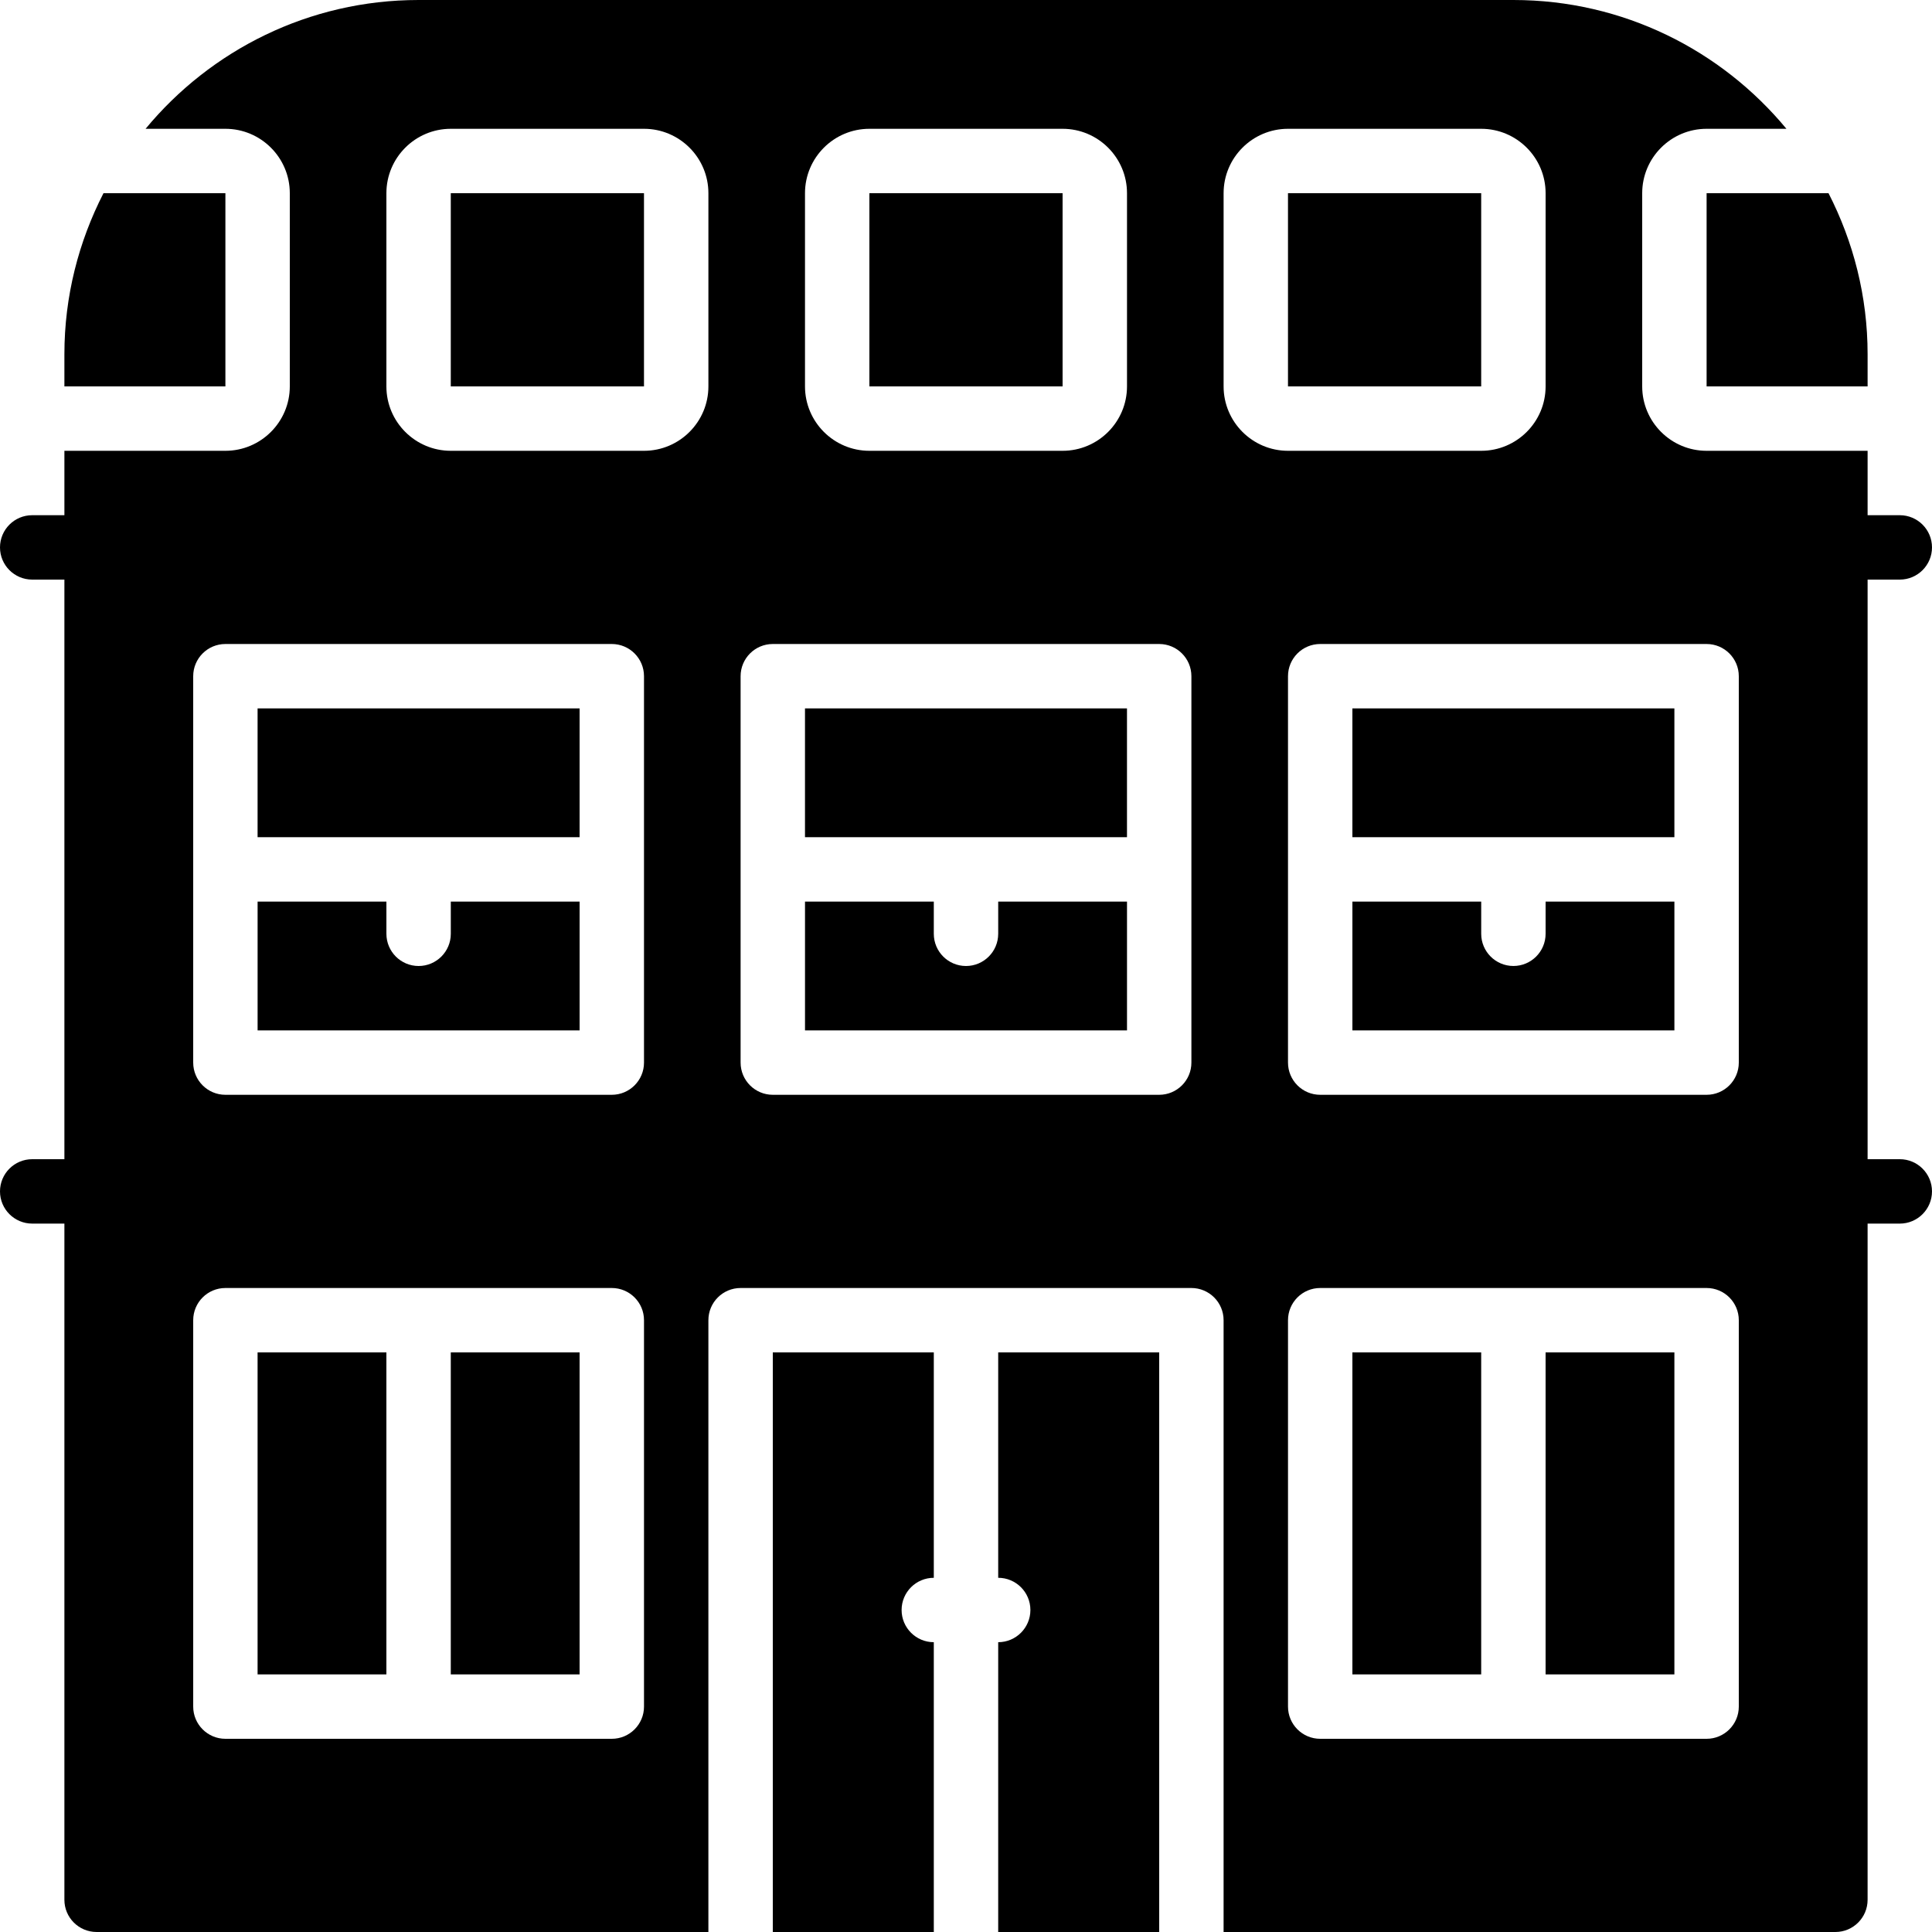
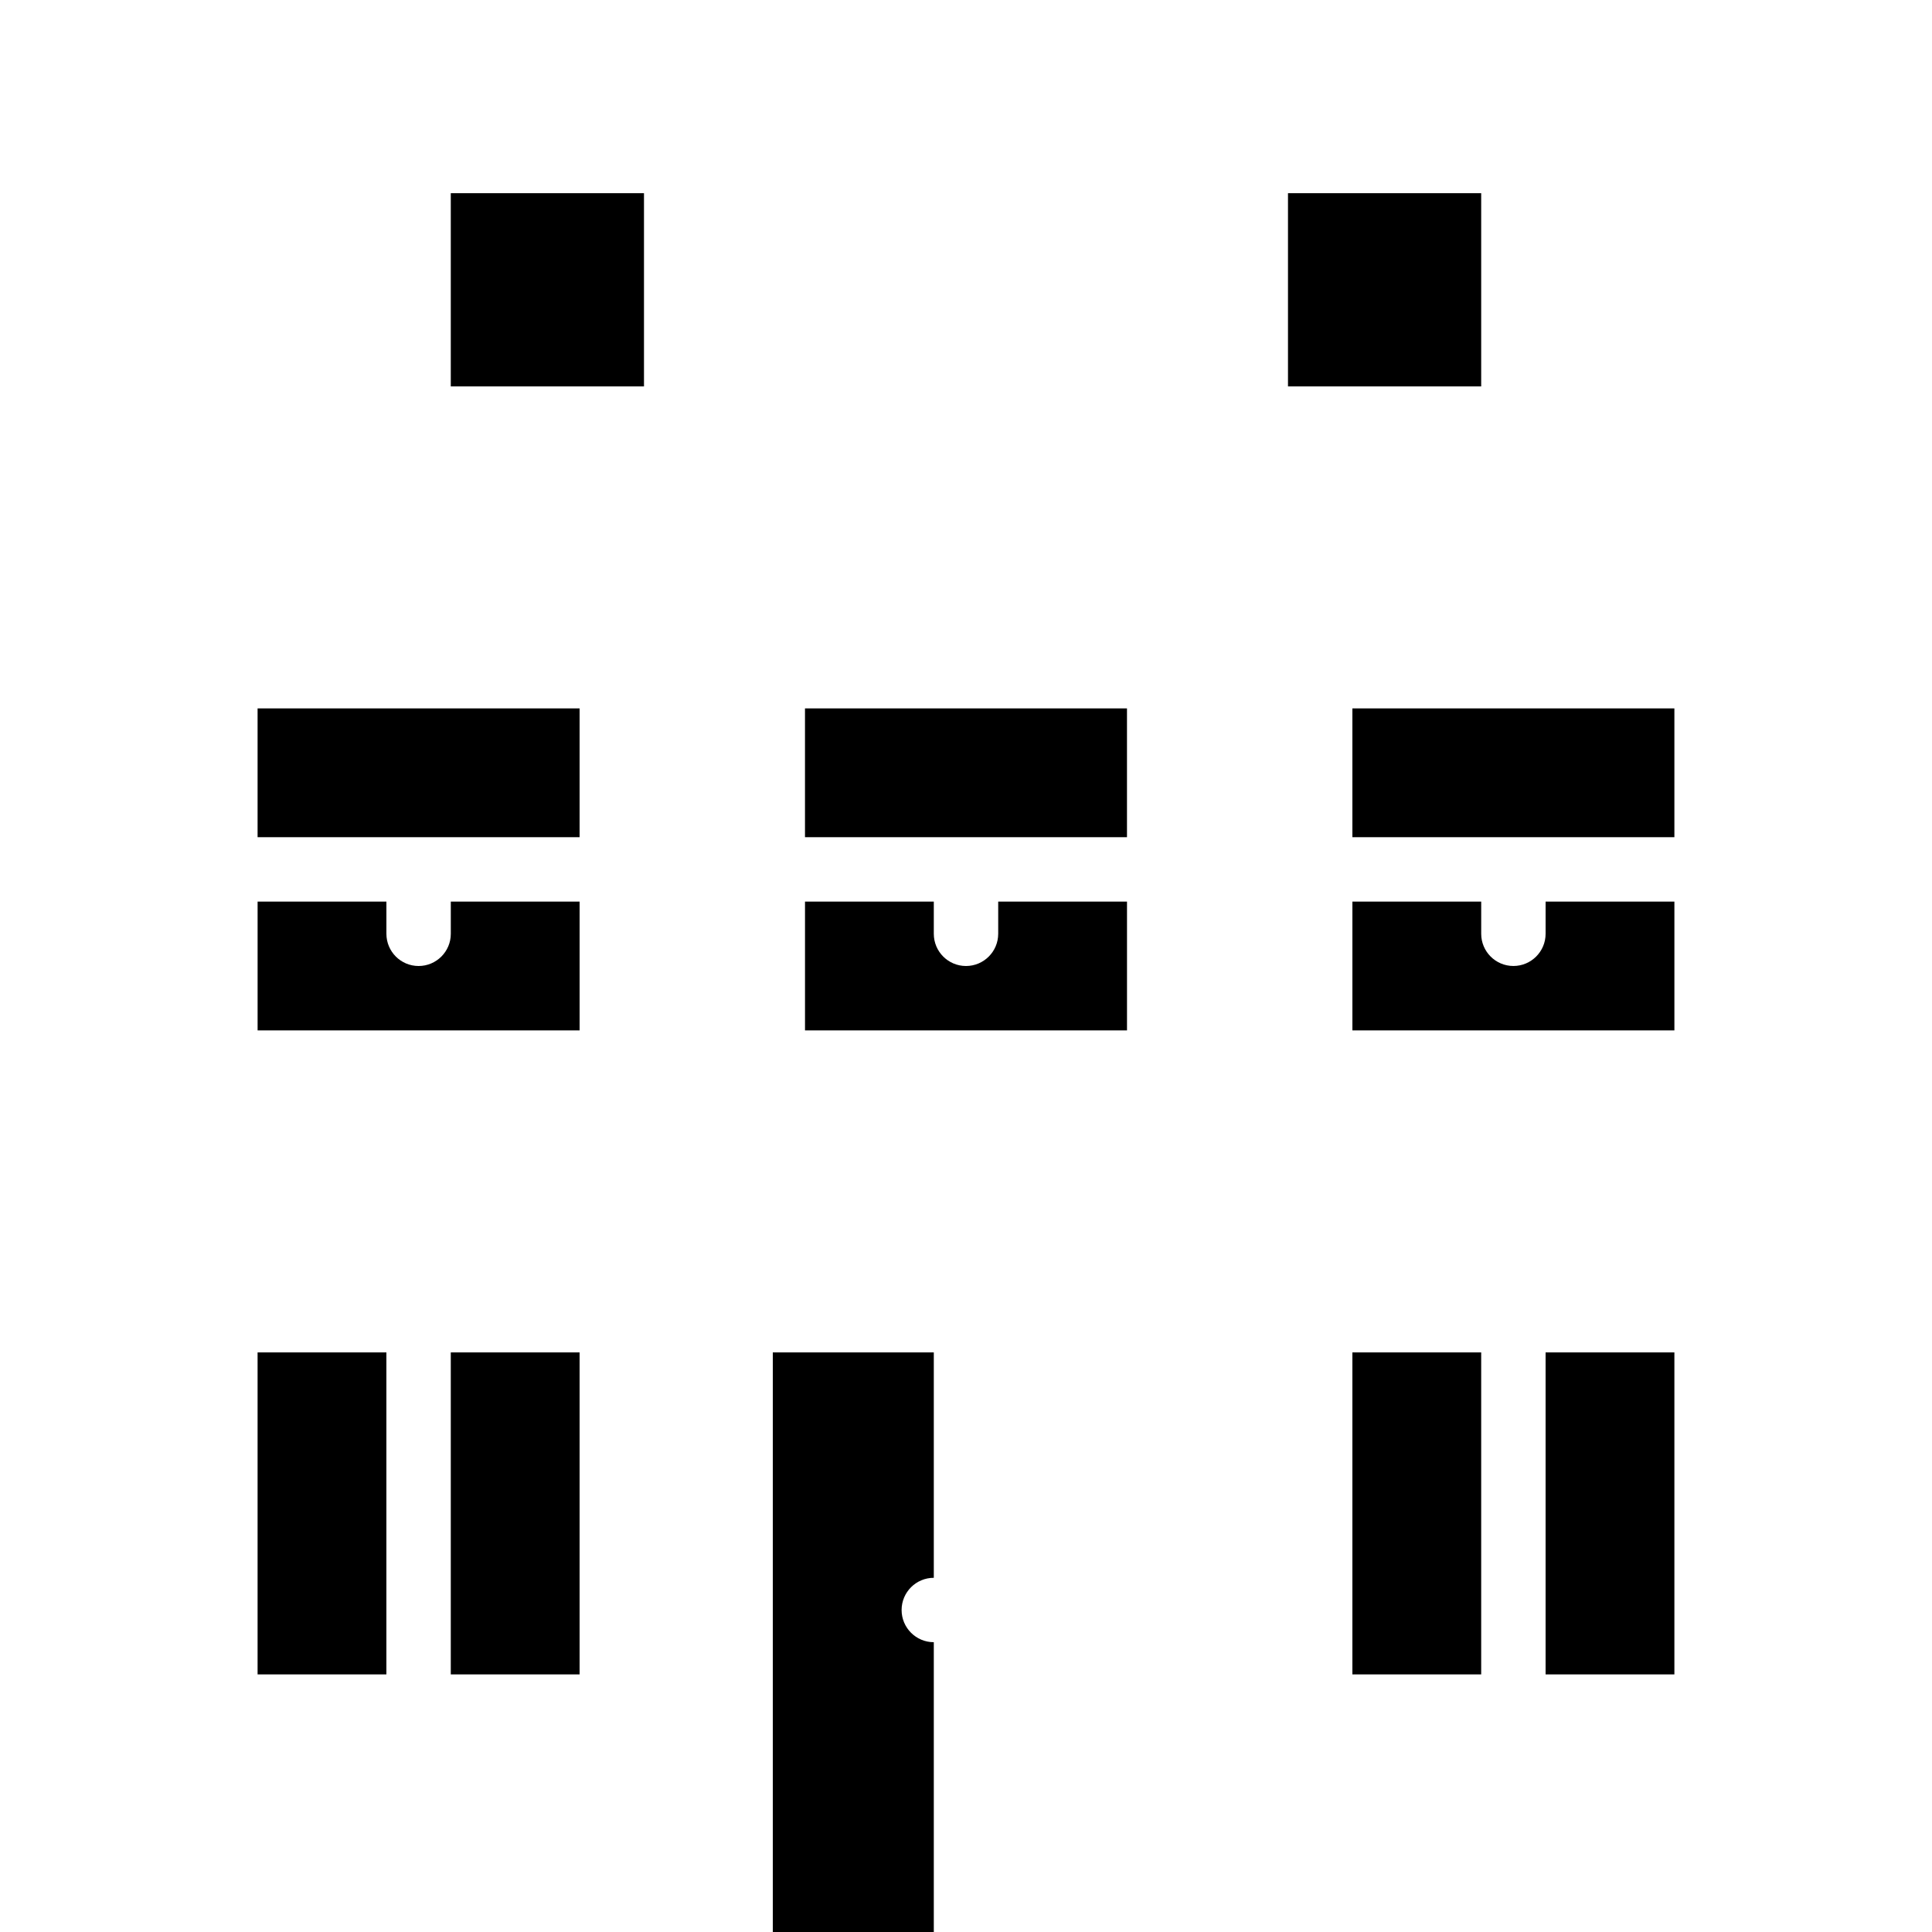
<svg xmlns="http://www.w3.org/2000/svg" fill="#000000" version="1.1" id="Layer_1" viewBox="0 0 512 512" xml:space="preserve">
  <g>
    <g>
      <g>
-         <path d="M503.467,307.2h-8.533V153.6h8.533c4.71,0,8.533-3.823,8.533-8.533c0-4.71-3.823-8.533-8.533-8.533h-8.533v-17.067     h-42.667c-9.412,0-17.067-7.654-17.067-17.067V51.2c0-9.412,7.654-17.067,17.067-17.067h21.154     C456.183,13.303,430.148,0,401.067,0H110.933C81.852,0,55.817,13.303,38.579,34.133h21.154c9.412,0,17.067,7.654,17.067,17.067     v51.2c0,9.412-7.654,17.067-17.067,17.067H17.067v17.067H8.533c-4.71,0-8.533,3.823-8.533,8.533c0,4.71,3.823,8.533,8.533,8.533     h8.533v153.6H8.533c-4.71,0-8.533,3.823-8.533,8.533s3.823,8.533,8.533,8.533h8.533v179.2c0,4.71,3.823,8.533,8.533,8.533     h162.133V349.867c0-4.71,3.823-8.533,8.533-8.533h119.467c4.71,0,8.533,3.823,8.533,8.533V512H486.4     c4.71,0,8.533-3.823,8.533-8.533v-179.2h8.533c4.71,0,8.533-3.823,8.533-8.533S508.177,307.2,503.467,307.2z M170.667,452.267     c0,4.71-3.823,8.533-8.533,8.533h-102.4c-4.71,0-8.533-3.823-8.533-8.533v-102.4c0-4.71,3.823-8.533,8.533-8.533h102.4     c4.71,0,8.533,3.823,8.533,8.533V452.267z M170.667,281.6c0,4.71-3.823,8.533-8.533,8.533h-102.4     c-4.71,0-8.533-3.823-8.533-8.533V179.2c0-4.71,3.823-8.533,8.533-8.533h102.4c4.71,0,8.533,3.823,8.533,8.533V281.6z      M187.733,102.4c0,9.412-7.654,17.067-17.067,17.067h-51.2c-9.412,0-17.067-7.654-17.067-17.067V51.2     c0-9.412,7.654-17.067,17.067-17.067h51.2c9.412,0,17.067,7.654,17.067,17.067V102.4z M213.333,51.2     c0-9.412,7.654-17.067,17.067-17.067h51.2c9.412,0,17.067,7.654,17.067,17.067v51.2c0,9.412-7.654,17.067-17.067,17.067h-51.2     c-9.412,0-17.067-7.654-17.067-17.067V51.2z M315.733,281.6c0,4.71-3.823,8.533-8.533,8.533H204.8     c-4.71,0-8.533-3.823-8.533-8.533V179.2c0-4.71,3.823-8.533,8.533-8.533h102.4c4.71,0,8.533,3.823,8.533,8.533V281.6z      M324.267,102.4V51.2c0-9.412,7.654-17.067,17.067-17.067h51.2c9.412,0,17.067,7.654,17.067,17.067v51.2     c0,9.412-7.654,17.067-17.067,17.067h-51.2C331.921,119.467,324.267,111.812,324.267,102.4z M460.8,452.267     c0,4.71-3.823,8.533-8.533,8.533h-102.4c-4.71,0-8.533-3.823-8.533-8.533v-102.4c0-4.71,3.823-8.533,8.533-8.533h102.4     c4.71,0,8.533,3.823,8.533,8.533V452.267z M460.8,281.6c0,4.71-3.823,8.533-8.533,8.533h-102.4c-4.71,0-8.533-3.823-8.533-8.533     V179.2c0-4.71,3.823-8.533,8.533-8.533h102.4c4.71,0,8.533,3.823,8.533,8.533V281.6z" />
-         <path d="M59.733,51.2H27.426c-6.571,12.817-10.359,27.298-10.359,42.667v8.533h42.667V51.2z" />
        <rect x="119.463" y="51.2" width="51.2" height="51.2" />
-         <path d="M452.267,102.4h42.667v-8.533c0-15.369-3.789-29.85-10.359-42.667h-32.307V102.4z" />
-         <rect x="230.397" y="51.2" width="51.2" height="51.2" />
        <rect x="341.33" y="51.2" width="51.2" height="51.2" />
        <rect x="213.33" y="187.733" width="85.333" height="34.133" />
        <path d="M119.467,247.467c0,4.71-3.823,8.533-8.533,8.533s-8.533-3.823-8.533-8.533v-8.533H68.267v34.133H153.6v-34.133h-34.133     V247.467z" />
        <path d="M264.533,247.467c0,4.71-3.823,8.533-8.533,8.533c-4.71,0-8.533-3.823-8.533-8.533v-8.533h-34.133v34.133h85.333v-34.133     h-34.133V247.467z" />
        <rect x="68.263" y="187.733" width="85.333" height="34.133" />
        <path d="M409.6,247.462c0,4.71-3.823,8.533-8.533,8.533c-4.71,0-8.533-3.823-8.533-8.533v-8.533H358.4v34.133h85.333v-34.133     H409.6V247.462z" />
        <rect x="358.397" y="187.733" width="85.333" height="34.133" />
        <rect x="68.263" y="358.4" width="34.133" height="85.333" />
        <rect x="119.463" y="358.4" width="34.133" height="85.333" />
        <rect x="358.397" y="358.4" width="34.133" height="85.333" />
        <rect x="409.597" y="358.4" width="34.133" height="85.333" />
        <path d="M204.8,512h42.667v-8.533V435.2c-4.71,0-8.533-3.823-8.533-8.533s3.823-8.533,8.533-8.533V358.4H204.8V512z" />
-         <path d="M264.533,418.133c4.71,0,8.533,3.823,8.533,8.533s-3.823,8.533-8.533,8.533v68.267V512H307.2V358.4h-42.667V418.133z" />
      </g>
    </g>
  </g>
</svg>